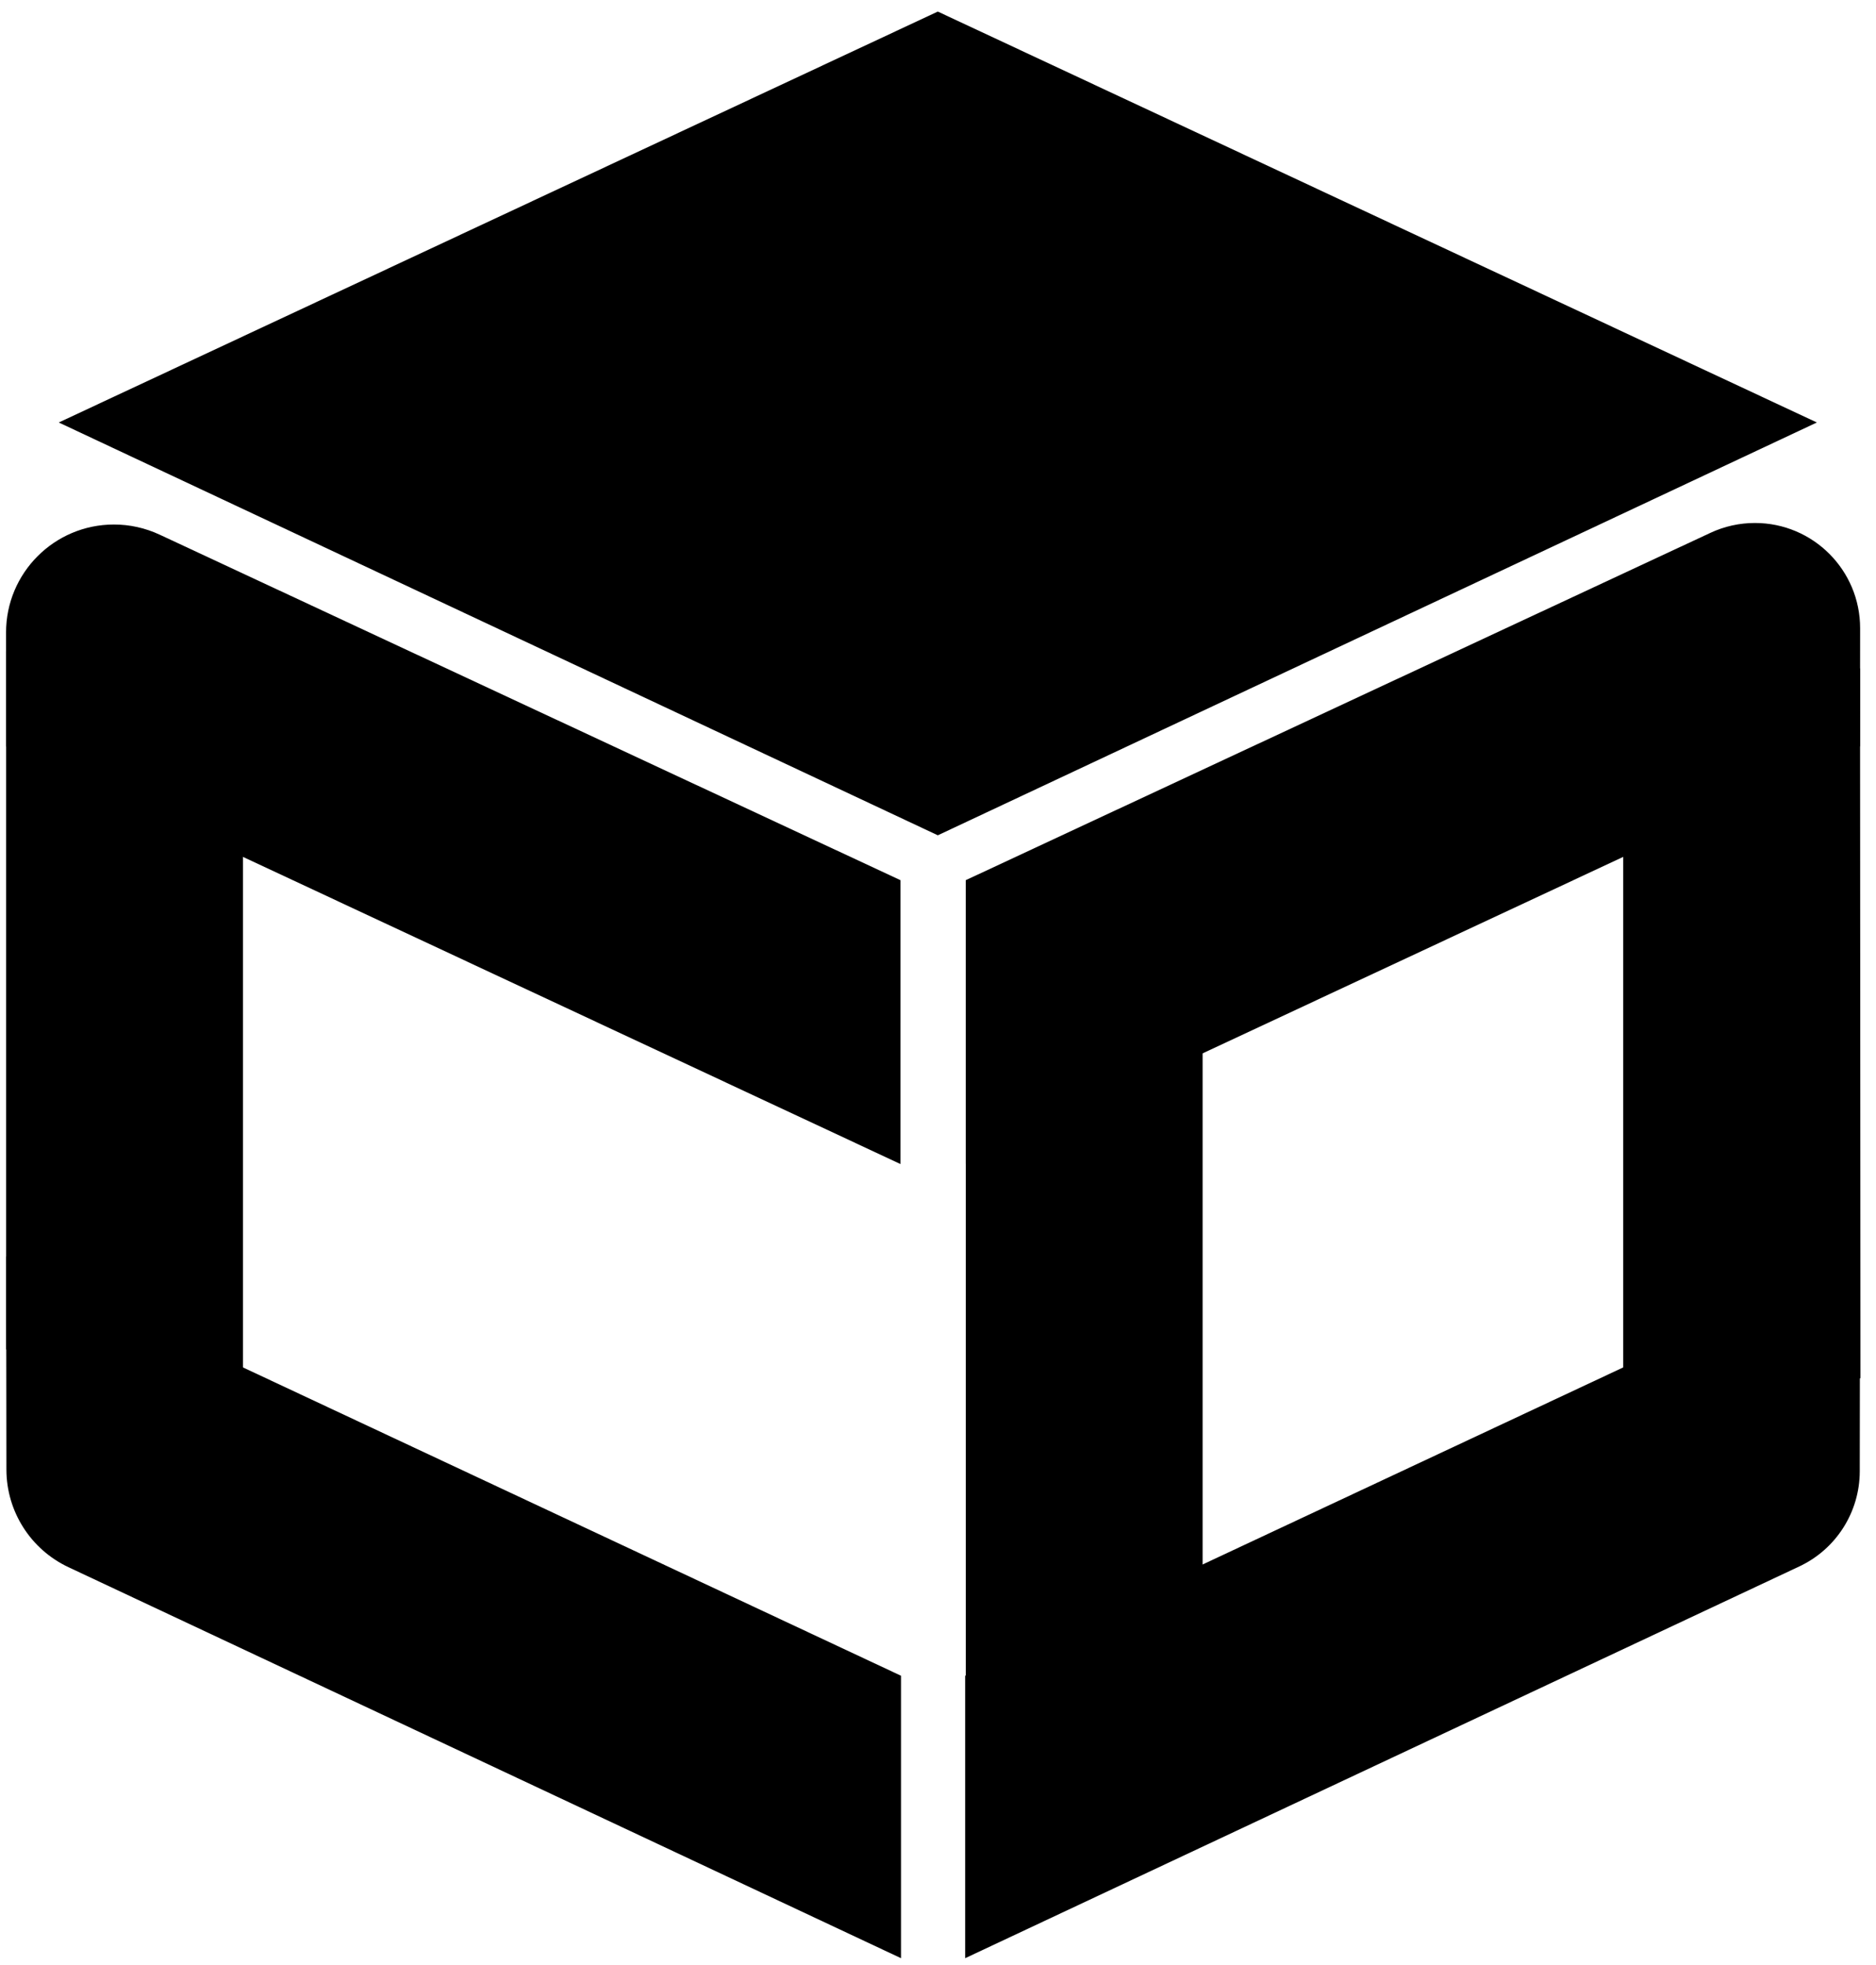
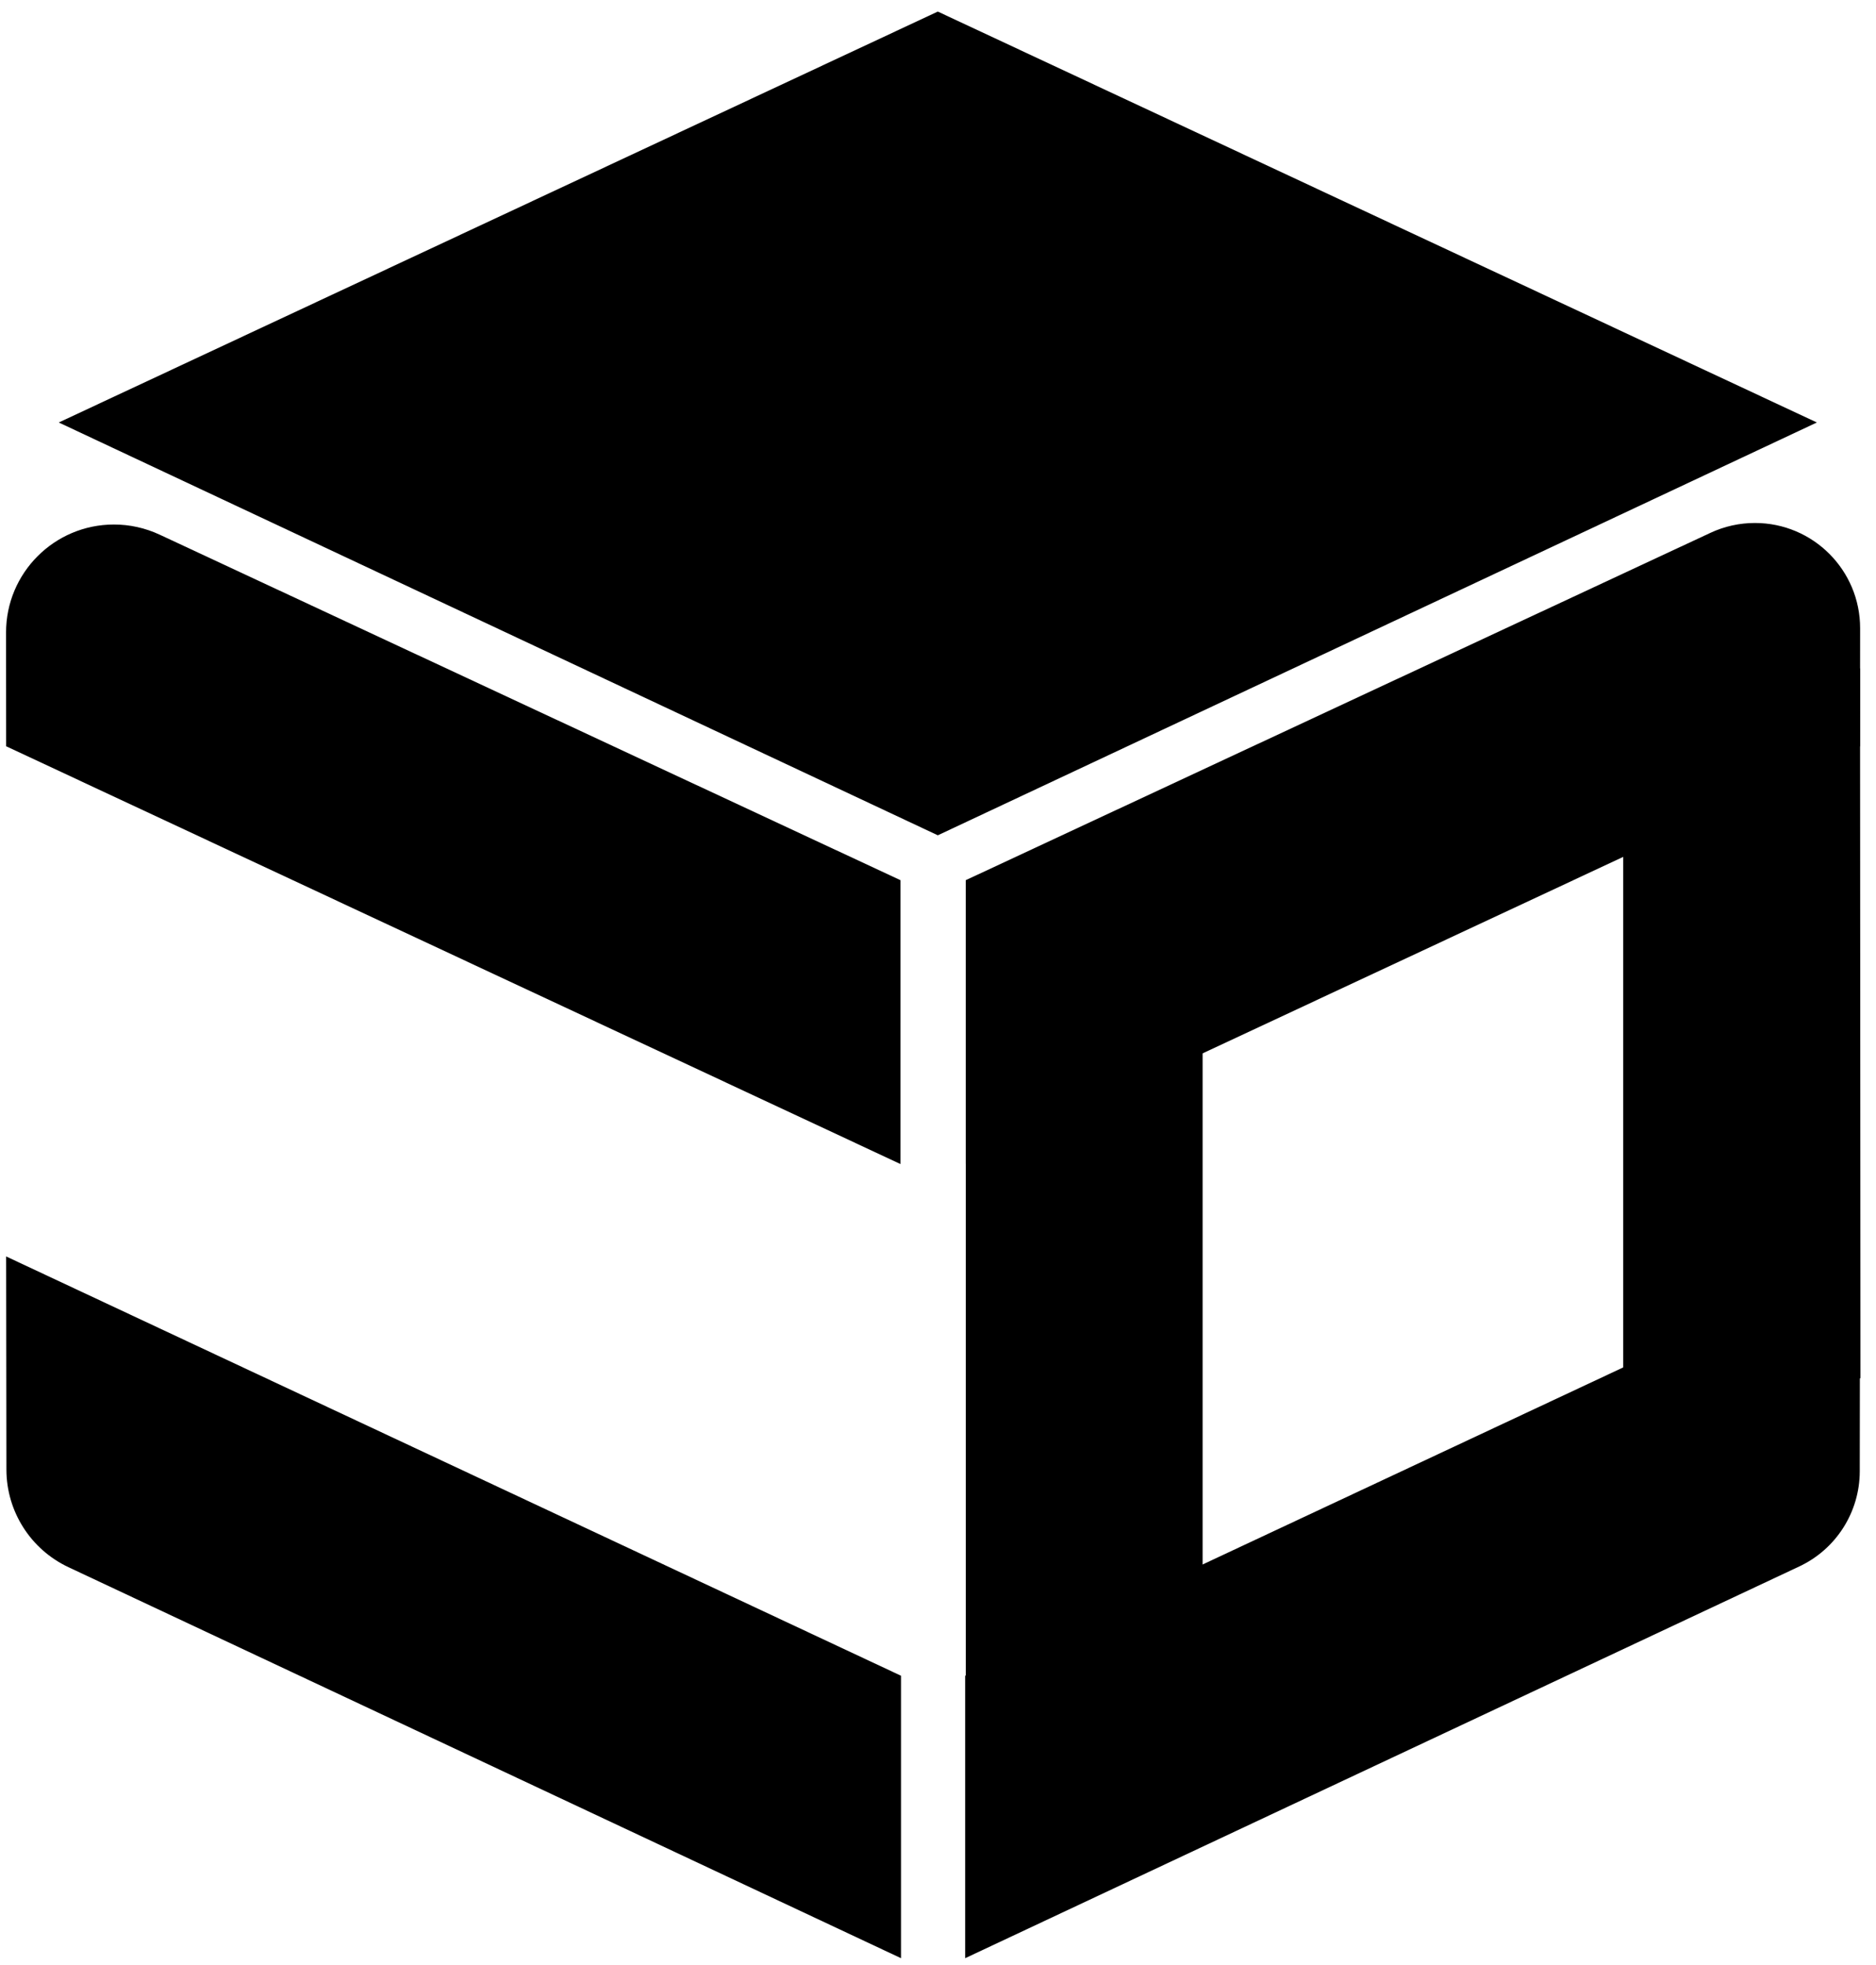
<svg xmlns="http://www.w3.org/2000/svg" width="127px" height="133px" viewBox="0 0 127 133" version="1.1">
  <g id="Page-1" stroke="none" stroke-width="1" fill="none" fill-rule="evenodd">
    <g id="Desktop-HD-Copy" transform="translate(-801, -2775)" fill="#000000">
      <g id="Group-3" transform="translate(794, 2744)">
        <g id="logo">
          <polygon id="Rectangle" transform="translate(70.488, 59.594) rotate(45) translate(-70.488, -59.594) " points="50.822 39.929 112.567 17.515 90.245 79.351 28.409 101.674" />
          <g id="Group-2" transform="translate(0, 62.194)">
            <path d="M11.688,15.159 L67.027,15.159 L67.027,15.159 L75.146,32.571 L8.328,32.53 L5.07,25.557 C3.362,21.902 4.941,17.554 8.596,15.846 C9.564,15.394 10.62,15.159 11.688,15.159 Z" id="Rectangle" transform="translate(37.679, 23.865) rotate(25) translate(-37.679, -23.865) " />
-             <polygon id="Rectangle" transform="translate(15.432, 39.534) rotate(90) translate(-15.432, -39.534) " points="-2.403 31.519 42.084 31.519 36.025 47.55 -11.22 47.55" />
            <path d="M0.218,68.871 L67.114,68.988 L75.193,86.314 L12.929,86.149 C10.101,86.141 7.53,84.501 6.332,81.939 L0.218,68.871 L0.218,68.871 Z" id="Rectangle" transform="translate(37.706, 77.592) rotate(25) translate(-37.706, -77.592) " />
          </g>
          <g id="Group-2" transform="translate(102.335, 113.194) scale(-1, 1) translate(-102.335, -113.194) translate(64.335, 62.194)">
            <path d="M11.401,15.159 L67.027,15.159 L67.027,15.159 L75.146,32.571 L8.328,32.53 L4.948,25.297 C3.283,21.733 4.822,17.494 8.386,15.829 C9.33,15.388 10.359,15.159 11.401,15.159 Z" id="Rectangle" transform="translate(37.679, 23.865) rotate(25) translate(-37.679, -23.865) " />
            <polygon id="Rectangle" transform="translate(15.417, 40.494) rotate(90) translate(-15.417, -40.494) " points="-3.037 32.464 41.876 32.464 37.005 48.524 -11.042 48.495" />
            <polygon id="Rectangle" transform="translate(59.937, 60.88) rotate(90) translate(-59.937, -60.88) " points="32.864 52.864 91.439 52.864 86.833 68.895 28.436 68.895" />
            <path d="M0.218,68.871 L67.114,68.988 L75.193,86.314 L12.813,86.148 C10.055,86.141 7.55,84.542 6.381,82.044 L0.218,68.871 L0.218,68.871 Z" id="Rectangle" transform="translate(37.706, 77.592) rotate(25) translate(-37.706, -77.592) " />
          </g>
        </g>
      </g>
    </g>
  </g>
</svg>